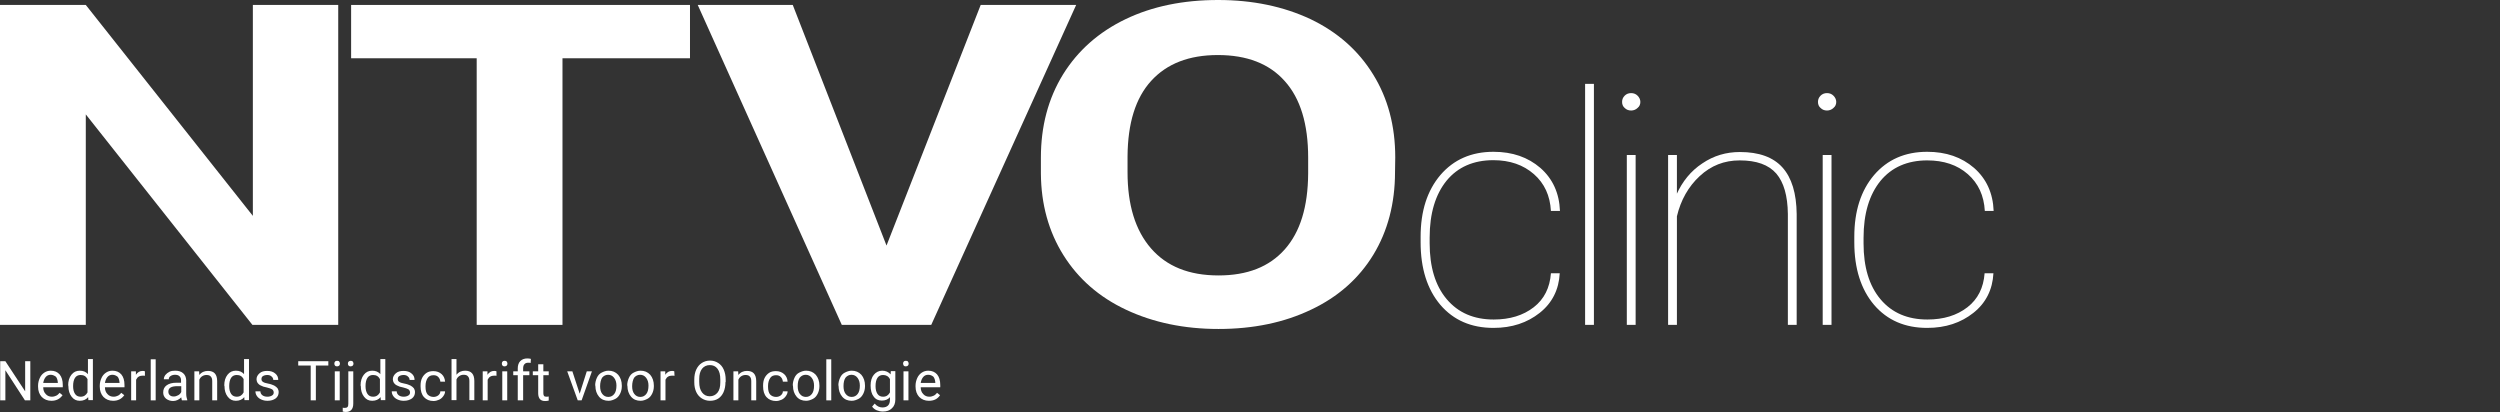
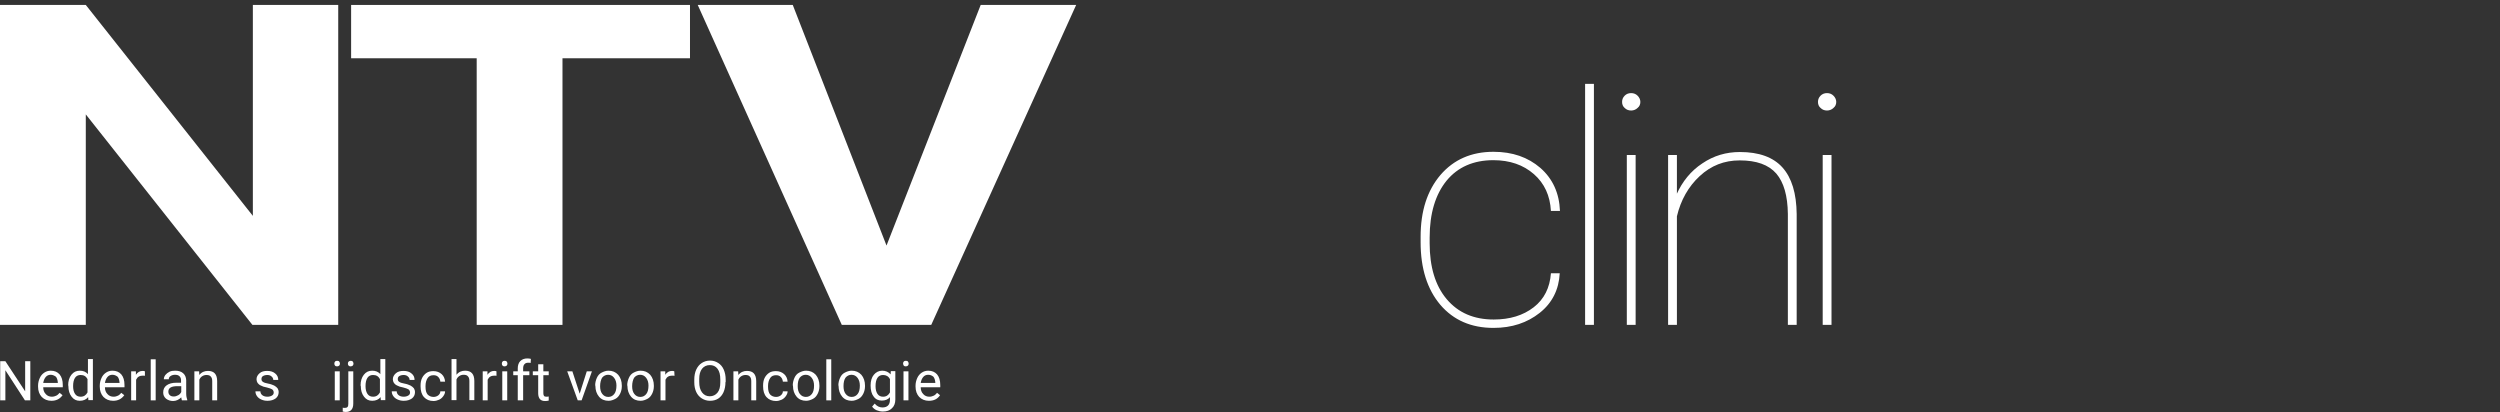
<svg xmlns="http://www.w3.org/2000/svg" version="1.1" id="Laag_1" x="0px" y="0px" viewBox="0 0 1162.7 191.6" style="enable-background:new 0 0 1162.7 191.6;" xml:space="preserve">
  <rect x="0" y="0" width="1162.7" height="191.6" fill="#333333" stroke="none" />
  <style type="text/css"> .st0{fill:#FFFFFF;} </style>
  <g id="Laag_3">
    <g>
      <path class="st0" d="M694.7,148.6c7.5,0,13.7-1.9,18.6-5.7c4.9-3.8,7.5-9.1,8-15.8h4.1c-0.4,7.6-3.5,13.8-9.3,18.4 c-5.8,4.6-12.9,7-21.5,7c-10.4,0-18.6-3.6-24.7-10.7c-6.1-7.2-9.2-16.9-9.2-29.1v-2.6c0-12,3.1-21.5,9.2-28.7 c6.2-7.2,14.4-10.8,24.7-10.8c8.8,0,16,2.5,21.8,7.5c5.7,5,8.8,11.7,9.1,20h-4.2c-0.4-7.1-3-12.8-7.9-17.1 c-4.9-4.3-11.2-6.5-18.9-6.5c-9.2,0-16.5,3.2-21.7,9.5c-5.2,6.4-7.9,15.2-7.9,26.5v2.6c0,11,2.6,19.7,7.9,26 C678.2,145.5,685.5,148.6,694.7,148.6z" />
      <path class="st0" d="M741.3,151.1h-4.1V39h4.1V151.1z" />
      <path class="st0" d="M754.4,47.4c0-1.1,0.4-2.1,1.2-2.9c0.8-0.8,1.8-1.2,3-1.2s2.2,0.4,3,1.2c0.8,0.8,1.3,1.8,1.3,2.9 s-0.4,2.1-1.3,2.8c-0.8,0.8-1.9,1.2-3,1.2c-1.2,0-2.2-0.4-3-1.2C754.8,49.5,754.4,48.6,754.4,47.4z M760.7,151.1h-4.1v-79h4.1 V151.1z" />
      <path class="st0" d="M779.7,90.5c2.7-6.1,6.7-11,12-14.5c5.3-3.6,11.1-5.3,17.5-5.3c8.9,0,15.5,2.4,19.8,7.2 c4.3,4.8,6.5,12,6.6,21.7v51.5h-4.1V99.5c-0.1-8.5-1.9-14.7-5.4-18.8c-3.6-4.1-9.2-6.1-17-6.1c-7.2,0-13.3,2.4-18.6,7.3 c-5.2,4.8-8.8,11.1-10.6,18.7v50.5h-4.1v-79h4.1v18.4H779.7z" />
      <path class="st0" d="M845.5,47.4c0-1.1,0.4-2.1,1.2-2.9c0.8-0.8,1.8-1.2,3-1.2s2.2,0.4,3,1.2c0.8,0.8,1.3,1.8,1.3,2.9 s-0.4,2.1-1.3,2.8c-0.8,0.8-1.9,1.2-3,1.2c-1.2,0-2.2-0.4-3-1.2C845.9,49.5,845.5,48.6,845.5,47.4z M851.8,151.1h-4.1v-79h4.1 V151.1z" />
-       <path class="st0" d="M896.4,148.6c7.5,0,13.7-1.9,18.6-5.7c4.9-3.8,7.5-9.1,8-15.8h4.1c-0.4,7.6-3.5,13.8-9.3,18.4 c-5.8,4.6-12.9,7-21.5,7c-10.4,0-18.6-3.6-24.7-10.7c-6.1-7.2-9.2-16.9-9.2-29.1v-2.6c0-12,3.1-21.5,9.2-28.7 c6.2-7.2,14.4-10.8,24.7-10.8c8.8,0,16,2.5,21.8,7.5c5.7,5,8.8,11.7,9.1,20h-4.1c-0.4-7.1-3-12.8-7.9-17.1 c-4.9-4.3-11.2-6.4-18.9-6.4c-9.2,0-16.5,3.2-21.7,9.5c-5.2,6.4-7.9,15.2-7.9,26.5v2.6c0,11,2.6,19.7,7.9,26 C879.9,145.5,887.2,148.6,896.4,148.6z" />
    </g>
    <g>
      <path class="st0" d="M157.3,151.1h-39.9L39.9,53.2v97.9H0V2.3h39.9l77.7,98.1V2.3h39.7V151.1z" />
      <path class="st0" d="M320.9,27.1h-59.3v124h-39.9v-124h-58.4V2.3h157.6V27.1z" />
      <path class="st0" d="M412.3,114.2L456.1,2.3h44.4l-67.4,148.8h-41.6l-67-148.8h44.2L412.3,114.2z" />
-       <path class="st0" d="M648.8,80c0,14.6-3.4,27.5-10.1,38.5c-6.7,11-16.4,19.6-28.9,25.5c-12.5,6-26.9,9-43.1,9 c-16,0-30.3-3-42.9-8.9c-12.6-5.9-22.3-14.4-29.2-25.4c-6.9-11-10.4-23.7-10.5-38v-7.4c0-14.6,3.4-27.5,10.3-38.7 c6.9-11.1,16.6-19.7,29.1-25.7s26.9-8.9,43-8.9s30.4,3,43,8.9c12.5,6,22.2,14.5,29.1,25.7c6.9,11.1,10.3,24,10.3,38.6L648.8,80 L648.8,80z M608.4,73.3c0-15.6-3.6-27.5-10.9-35.6c-7.2-8.1-17.6-12.1-31.1-12.1c-13.4,0-23.7,4-31,12s-10.9,19.7-11,35.2v7.3 c0,15.2,3.6,27,10.9,35.4c7.3,8.4,17.7,12.6,31.4,12.6c13.4,0,23.6-4,30.8-12.1s10.8-19.8,10.9-35.3L608.4,73.3L608.4,73.3z" />
    </g>
    <g>
      <path class="st0" d="M14,186.2h-2.4l-9.1-14v14H0.1V168h2.4l9.2,14v-14h2.4v18.2H14z" />
      <path class="st0" d="M23.9,186.4c-1.8,0-3.3-0.6-4.5-1.8c-1.1-1.2-1.7-2.8-1.7-4.8v-0.4c0-1.3,0.3-2.5,0.8-3.6s1.2-1.9,2.1-2.5 c0.9-0.6,1.9-0.9,3-0.9c1.8,0,3.1,0.6,4.1,1.7c1,1.2,1.5,2.8,1.5,5v1h-9.1c0,1.3,0.4,2.4,1.2,3.2c0.7,0.8,1.7,1.2,2.8,1.2 c0.8,0,1.5-0.2,2.1-0.5s1.1-0.8,1.5-1.3l1.4,1.1C27.8,185.6,26.1,186.4,23.9,186.4z M23.6,174.3c-0.9,0-1.7,0.3-2.3,1 s-1,1.6-1.2,2.8h6.8v-0.2c-0.1-1.2-0.4-2.1-0.9-2.7C25.3,174.7,24.5,174.3,23.6,174.3z" />
      <path class="st0" d="M31.7,179.3c0-2.1,0.5-3.7,1.5-5s2.3-1.9,3.9-1.9c1.6,0,2.8,0.5,3.8,1.6v-7h2.3v19.1h-2.1l-0.1-1.4 c-0.9,1.1-2.2,1.7-3.9,1.7c-1.6,0-2.8-0.6-3.8-1.9c-1-1.3-1.5-2.9-1.5-5v-0.2H31.7z M34,179.6c0,1.5,0.3,2.7,0.9,3.6 c0.6,0.9,1.5,1.3,2.6,1.3c1.5,0,2.5-0.7,3.2-2v-6.2c-0.7-1.3-1.7-1.9-3.2-1.9c-1.1,0-2,0.4-2.6,1.3C34.3,176.6,34,177.9,34,179.6z " />
      <path class="st0" d="M52.6,186.4c-1.8,0-3.3-0.6-4.5-1.8c-1.1-1.2-1.7-2.8-1.7-4.8v-0.4c0-1.3,0.3-2.5,0.8-3.6s1.2-1.9,2.1-2.5 c0.9-0.6,1.9-0.9,3-0.9c1.8,0,3.1,0.6,4.1,1.7c1,1.2,1.5,2.8,1.5,5v1h-9.1c0,1.3,0.4,2.4,1.2,3.2c0.7,0.8,1.7,1.2,2.8,1.2 c0.8,0,1.5-0.2,2.1-0.5s1.1-0.8,1.5-1.3l1.4,1.1C56.5,185.6,54.8,186.4,52.6,186.4z M52.3,174.3c-0.9,0-1.7,0.3-2.3,1 s-1,1.6-1.2,2.8h6.8v-0.2c-0.1-1.2-0.4-2.1-0.9-2.7C54,174.7,53.3,174.3,52.3,174.3z" />
      <path class="st0" d="M67.5,174.8c-0.3-0.1-0.7-0.1-1.1-0.1c-1.5,0-2.5,0.6-3.1,1.9v9.6H61v-13.5h2.2v1.6c0.8-1.2,1.8-1.8,3.2-1.8 c0.4,0,0.8,0.1,1,0.2v2.1H67.5z" />
      <path class="st0" d="M72.4,186.2h-2.3v-19.1h2.3V186.2z" />
      <path class="st0" d="M84.6,186.2c-0.1-0.3-0.2-0.7-0.3-1.4c-1.1,1.1-2.4,1.7-3.8,1.7c-1.3,0-2.4-0.4-3.3-1.1 c-0.9-0.8-1.3-1.7-1.3-2.9c0-1.4,0.5-2.5,1.6-3.3s2.6-1.2,4.5-1.2h2.2v-1.1c0-0.8-0.2-1.4-0.7-1.9s-1.2-0.7-2.1-0.7 c-0.8,0-1.5,0.2-2.1,0.6c-0.6,0.4-0.8,0.9-0.8,1.5h-2.3c0-0.7,0.2-1.3,0.7-2c0.5-0.6,1.1-1.1,1.9-1.5s1.7-0.5,2.7-0.5 c1.6,0,2.8,0.4,3.7,1.2c0.9,0.8,1.3,1.8,1.4,3.2v6.2c0,1.2,0.2,2.2,0.5,3v0.2H84.6z M80.8,184.4c0.7,0,1.4-0.2,2.1-0.6 s1.1-0.9,1.4-1.5v-2.7h-1.8c-2.8,0-4.2,0.8-4.2,2.5c0,0.7,0.2,1.3,0.7,1.7C79.4,184.2,80,184.4,80.8,184.4z" />
      <path class="st0" d="M92.6,172.7l0.1,1.7c1-1.3,2.4-1.9,4-1.9c2.9,0,4.3,1.6,4.3,4.8v8.9h-2.3v-8.9c0-1-0.2-1.7-0.7-2.2 c-0.4-0.5-1.1-0.7-2-0.7c-0.7,0-1.4,0.2-2,0.6c-0.6,0.4-1,0.9-1.3,1.6v9.6h-2.3v-13.5L92.6,172.7L92.6,172.7z" />
-       <path class="st0" d="M104.3,179.3c0-2.1,0.5-3.7,1.5-5s2.3-1.9,3.9-1.9s2.8,0.5,3.8,1.6v-7h2.3v19.1h-2.1l-0.1-1.4 c-0.9,1.1-2.2,1.7-3.9,1.7c-1.6,0-2.8-0.6-3.8-1.9c-1-1.3-1.5-2.9-1.5-5L104.3,179.3L104.3,179.3z M106.6,179.6 c0,1.5,0.3,2.7,0.9,3.6c0.6,0.9,1.5,1.3,2.6,1.3c1.5,0,2.5-0.7,3.2-2v-6.2c-0.7-1.3-1.7-1.9-3.2-1.9c-1.1,0-2,0.4-2.6,1.3 C106.9,176.6,106.6,177.9,106.6,179.6z" />
      <path class="st0" d="M127.3,182.6c0-0.6-0.2-1.1-0.7-1.5c-0.5-0.3-1.3-0.6-2.5-0.9c-1.2-0.2-2.1-0.5-2.8-0.9 c-0.7-0.3-1.2-0.8-1.5-1.2c-0.3-0.5-0.5-1.1-0.5-1.7c0-1.1,0.5-2,1.4-2.8s2.1-1.1,3.6-1.1s2.8,0.4,3.7,1.2c1,0.8,1.4,1.8,1.4,3 h-2.3c0-0.6-0.3-1.2-0.8-1.6c-0.5-0.5-1.2-0.7-2-0.7s-1.5,0.2-2,0.5s-0.7,0.8-0.7,1.4c0,0.6,0.2,1,0.7,1.3 c0.4,0.3,1.2,0.6,2.4,0.8s2.1,0.6,2.8,0.9c0.7,0.4,1.2,0.8,1.6,1.3c0.3,0.5,0.5,1.1,0.5,1.8c0,1.2-0.5,2.2-1.4,2.9 c-1,0.7-2.2,1.1-3.8,1.1c-1.1,0-2-0.2-2.9-0.6s-1.5-0.9-2-1.6c-0.5-0.7-0.7-1.4-0.7-2.2h2.3c0,0.8,0.4,1.4,0.9,1.8 s1.3,0.7,2.3,0.7c0.9,0,1.6-0.2,2.1-0.5C127,183.7,127.3,183.2,127.3,182.6z" />
-       <path class="st0" d="M152.7,170h-5.8v16.2h-2.4V170h-5.8v-2h14V170z" />
      <path class="st0" d="M155.5,169.1c0-0.4,0.1-0.7,0.3-0.9c0.2-0.3,0.6-0.4,1-0.4s0.8,0.1,1,0.4c0.2,0.3,0.3,0.6,0.3,0.9 s-0.1,0.7-0.3,0.9s-0.6,0.4-1,0.4s-0.8-0.1-1-0.4C155.6,169.8,155.5,169.5,155.5,169.1z M158,186.2h-2.3v-13.5h2.3V186.2z" />
      <path class="st0" d="M164.3,172.7v15c0,2.6-1.2,3.9-3.5,3.9c-0.5,0-1-0.1-1.4-0.2v-1.8c0.3,0.1,0.6,0.1,1,0.1 c0.5,0,0.9-0.1,1.2-0.4c0.3-0.3,0.4-0.8,0.4-1.5v-15.1H164.3z M161.8,169.1c0-0.4,0.1-0.7,0.3-0.9s0.6-0.4,1-0.4s0.8,0.1,1,0.4 c0.2,0.3,0.3,0.6,0.3,0.9s-0.1,0.7-0.3,0.9s-0.6,0.4-1,0.4s-0.8-0.1-1-0.4C161.9,169.8,161.8,169.5,161.8,169.1z" />
      <path class="st0" d="M167.7,179.3c0-2.1,0.5-3.7,1.5-5s2.3-1.9,3.9-1.9c1.6,0,2.8,0.5,3.8,1.6v-7h2.3v19.1h-2.1l-0.1-1.4 c-0.9,1.1-2.2,1.7-3.9,1.7c-1.6,0-2.8-0.6-3.8-1.9c-1-1.3-1.5-2.9-1.5-5L167.7,179.3L167.7,179.3z M170,179.6 c0,1.5,0.3,2.7,0.9,3.6c0.6,0.9,1.5,1.3,2.6,1.3c1.5,0,2.5-0.7,3.2-2v-6.2c-0.7-1.3-1.7-1.9-3.2-1.9c-1.1,0-2,0.4-2.6,1.3 C170.3,176.6,170,177.9,170,179.6z" />
      <path class="st0" d="M190.7,182.6c0-0.6-0.2-1.1-0.7-1.5c-0.5-0.3-1.3-0.6-2.5-0.9c-1.2-0.2-2.1-0.5-2.8-0.9 c-0.7-0.3-1.2-0.8-1.5-1.2c-0.3-0.5-0.5-1.1-0.5-1.7c0-1.1,0.5-2,1.4-2.8s2.1-1.1,3.6-1.1s2.8,0.4,3.7,1.2c1,0.8,1.4,1.8,1.4,3 h-2.3c0-0.6-0.3-1.2-0.8-1.6c-0.5-0.5-1.2-0.7-2-0.7s-1.5,0.2-2,0.5s-0.7,0.8-0.7,1.4c0,0.6,0.2,1,0.7,1.3 c0.4,0.3,1.2,0.6,2.4,0.8s2.1,0.6,2.8,0.9c0.7,0.4,1.2,0.8,1.6,1.3c0.3,0.5,0.5,1.1,0.5,1.8c0,1.2-0.5,2.2-1.4,2.9 c-1,0.7-2.2,1.1-3.8,1.1c-1.1,0-2-0.2-2.9-0.6s-1.5-0.9-2-1.6c-0.5-0.7-0.7-1.4-0.7-2.2h2.3c0,0.8,0.4,1.4,0.9,1.8 s1.3,0.7,2.3,0.7c0.9,0,1.6-0.2,2.1-0.5C190.4,183.7,190.7,183.2,190.7,182.6z" />
      <path class="st0" d="M201.6,184.6c0.8,0,1.5-0.2,2.2-0.7c0.6-0.5,1-1.1,1-1.9h2.2c0,0.8-0.3,1.5-0.8,2.2s-1.1,1.3-2,1.7 s-1.7,0.6-2.6,0.6c-1.8,0-3.3-0.6-4.4-1.8c-1.1-1.2-1.6-2.9-1.6-5v-0.4c0-1.3,0.2-2.5,0.7-3.5s1.2-1.8,2.1-2.4s2-0.8,3.2-0.8 c1.5,0,2.8,0.5,3.8,1.4s1.5,2.1,1.6,3.5h-2.2c-0.1-0.9-0.4-1.6-1-2.2c-0.6-0.6-1.3-0.8-2.2-0.8c-1.2,0-2.1,0.4-2.7,1.3 s-1,2.1-1,3.7v0.4c0,1.6,0.3,2.8,1,3.6C199.5,184.1,200.4,184.6,201.6,184.6z" />
      <path class="st0" d="M212.3,174.3c1-1.3,2.4-1.9,4-1.9c2.9,0,4.3,1.6,4.3,4.8v8.9h-2.3v-8.9c0-1-0.2-1.7-0.7-2.2 c-0.4-0.5-1.1-0.7-2-0.7c-0.7,0-1.4,0.2-2,0.6c-0.6,0.4-1,0.9-1.3,1.6v9.6H210V167h2.3V174.3z" />
      <path class="st0" d="M231,174.8c-0.3-0.1-0.7-0.1-1.1-0.1c-1.5,0-2.5,0.6-3.1,1.9v9.6h-2.3v-13.5h2.2v1.6c0.8-1.2,1.8-1.8,3.2-1.8 c0.4,0,0.8,0.1,1,0.2v2.1H231z" />
      <path class="st0" d="M233.4,169.1c0-0.4,0.1-0.7,0.3-0.9c0.2-0.3,0.6-0.4,1-0.4s0.8,0.1,1,0.4c0.2,0.3,0.3,0.6,0.3,0.9 s-0.1,0.7-0.3,0.9s-0.6,0.4-1,0.4s-0.8-0.1-1-0.4C233.5,169.8,233.4,169.5,233.4,169.1z M235.9,186.2h-2.3v-13.5h2.3V186.2z" />
      <path class="st0" d="M240.8,186.2v-11.7h-2.1v-1.8h2.1v-1.4c0-1.4,0.4-2.6,1.2-3.4c0.8-0.8,1.9-1.2,3.3-1.2c0.5,0,1.1,0.1,1.6,0.2 l-0.1,1.9c-0.4-0.1-0.8-0.1-1.2-0.1c-0.7,0-1.3,0.2-1.7,0.7c-0.4,0.4-0.6,1.1-0.6,1.9v1.4h2.9v1.8h-2.9v11.7L240.8,186.2 L240.8,186.2z" />
      <path class="st0" d="M252.7,169.4v3.3h2.5v1.8h-2.5v8.4c0,0.5,0.1,0.9,0.3,1.2c0.2,0.3,0.6,0.4,1.1,0.4c0.3,0,0.6,0,1.1-0.1v1.9 c-0.6,0.2-1.2,0.2-1.8,0.2c-1,0-1.8-0.3-2.3-0.9c-0.5-0.6-0.8-1.5-0.8-2.7v-8.4h-2.5v-1.8h2.5v-3.3L252.7,169.4L252.7,169.4z" />
      <path class="st0" d="M269.6,183.1l3.3-10.4h2.4l-4.8,13.5h-1.8l-4.9-13.5h2.4L269.6,183.1z" />
      <path class="st0" d="M276.8,179.3c0-1.3,0.3-2.5,0.8-3.6s1.2-1.9,2.2-2.4s2-0.9,3.2-0.9c1.8,0,3.3,0.6,4.5,1.9 c1.1,1.3,1.7,3,1.7,5.1v0.2c0,1.3-0.3,2.5-0.8,3.5s-1.2,1.9-2.2,2.4s-2,0.9-3.2,0.9c-1.8,0-3.3-0.6-4.4-1.9s-1.7-3-1.7-5v-0.2 H276.8z M279.1,179.6c0,1.5,0.3,2.7,1,3.6c0.7,0.9,1.6,1.4,2.8,1.4c1.2,0,2.1-0.5,2.8-1.4c0.7-0.9,1-2.2,1-3.9 c0-1.5-0.4-2.7-1.1-3.6c-0.7-0.9-1.6-1.4-2.8-1.4c-1.1,0-2.1,0.5-2.8,1.4C279.5,176.6,279.1,177.9,279.1,179.6z" />
      <path class="st0" d="M291.7,179.3c0-1.3,0.3-2.5,0.8-3.6s1.2-1.9,2.2-2.4s2-0.9,3.2-0.9c1.8,0,3.3,0.6,4.5,1.9 c1.1,1.3,1.7,3,1.7,5.1v0.2c0,1.3-0.3,2.5-0.8,3.5s-1.2,1.9-2.2,2.4s-2,0.9-3.2,0.9c-1.8,0-3.3-0.6-4.4-1.9s-1.7-3-1.7-5v-0.2 H291.7z M294,179.6c0,1.5,0.3,2.7,1,3.6c0.7,0.9,1.6,1.4,2.8,1.4c1.2,0,2.1-0.5,2.8-1.4c0.7-0.9,1-2.2,1-3.9 c0-1.5-0.4-2.7-1.1-3.6c-0.7-0.9-1.6-1.4-2.8-1.4c-1.1,0-2.1,0.5-2.8,1.4C294.4,176.6,294,177.9,294,179.6z" />
      <path class="st0" d="M313.7,174.8c-0.3-0.1-0.7-0.1-1.1-0.1c-1.5,0-2.5,0.6-3.1,1.9v9.6h-2.3v-13.5h2.2v1.6 c0.8-1.2,1.8-1.8,3.2-1.8c0.4,0,0.8,0.1,1,0.2L313.7,174.8L313.7,174.8z" />
      <path class="st0" d="M337.4,177.7c0,1.8-0.3,3.3-0.9,4.7c-0.6,1.3-1.4,2.3-2.5,3s-2.4,1-3.8,1s-2.7-0.4-3.8-1.1 c-1.1-0.7-2-1.7-2.6-3s-0.9-2.8-0.9-4.5v-1.3c0-1.7,0.3-3.3,0.9-4.6s1.5-2.4,2.6-3.1c1.1-0.7,2.4-1.1,3.8-1.1 c1.5,0,2.7,0.4,3.8,1.1c1.1,0.7,2,1.7,2.6,3.1s0.9,2.9,0.9,4.7v1.1H337.4z M335,176.5c0-2.2-0.4-3.8-1.3-5s-2.1-1.7-3.6-1.7 s-2.7,0.6-3.6,1.7c-0.9,1.2-1.3,2.7-1.3,4.8v1.3c0,2.1,0.4,3.7,1.3,4.9s2.1,1.8,3.6,1.8s2.7-0.6,3.6-1.7s1.3-2.7,1.3-4.8V176.5z" />
      <path class="st0" d="M343.3,172.7l0.1,1.7c1-1.3,2.4-1.9,4-1.9c2.9,0,4.3,1.6,4.3,4.8v8.9h-2.3v-8.9c0-1-0.2-1.7-0.7-2.2 c-0.4-0.5-1.1-0.7-2-0.7c-0.7,0-1.4,0.2-2,0.6c-0.6,0.4-1,0.9-1.3,1.6v9.6h-2.3v-13.5L343.3,172.7L343.3,172.7z" />
      <path class="st0" d="M360.9,184.6c0.8,0,1.5-0.2,2.2-0.7c0.6-0.5,1-1.1,1-1.9h2.2c0,0.8-0.3,1.5-0.8,2.2s-1.1,1.3-2,1.7 s-1.7,0.6-2.6,0.6c-1.8,0-3.3-0.6-4.4-1.8s-1.6-2.9-1.6-5v-0.4c0-1.3,0.2-2.5,0.7-3.5s1.2-1.8,2.1-2.4s2-0.8,3.2-0.8 c1.5,0,2.8,0.5,3.8,1.4s1.5,2.1,1.6,3.5h-2.2c-0.1-0.9-0.4-1.6-1-2.2c-0.6-0.6-1.3-0.8-2.2-0.8c-1.2,0-2.1,0.4-2.7,1.3 s-1,2.1-1,3.7v0.4c0,1.6,0.3,2.8,1,3.6C358.8,184.1,359.7,184.6,360.9,184.6z" />
      <path class="st0" d="M368.7,179.3c0-1.3,0.3-2.5,0.8-3.6s1.2-1.9,2.2-2.4s2-0.9,3.2-0.9c1.8,0,3.3,0.6,4.5,1.9 c1.1,1.3,1.7,3,1.7,5.1v0.2c0,1.3-0.3,2.5-0.8,3.5s-1.2,1.9-2.2,2.4s-2,0.9-3.2,0.9c-1.8,0-3.3-0.6-4.4-1.9s-1.7-3-1.7-5v-0.2 H368.7z M371,179.6c0,1.5,0.3,2.7,1,3.6c0.7,0.9,1.6,1.4,2.8,1.4c1.2,0,2.1-0.5,2.8-1.4c0.7-0.9,1-2.2,1-3.9 c0-1.5-0.4-2.7-1.1-3.6c-0.7-0.9-1.6-1.4-2.8-1.4c-1.1,0-2.1,0.5-2.8,1.4C371.3,176.6,371,177.9,371,179.6z" />
      <path class="st0" d="M386.6,186.2h-2.3v-19.1h2.3V186.2z" />
      <path class="st0" d="M389.9,179.3c0-1.3,0.3-2.5,0.8-3.6s1.2-1.9,2.2-2.4s2-0.9,3.2-0.9c1.8,0,3.3,0.6,4.5,1.9 c1.1,1.3,1.7,3,1.7,5.1v0.2c0,1.3-0.3,2.5-0.8,3.5s-1.2,1.9-2.2,2.4s-2,0.9-3.2,0.9c-1.8,0-3.3-0.6-4.4-1.9s-1.7-3-1.7-5v-0.2 H389.9z M392.3,179.6c0,1.5,0.3,2.7,1,3.6c0.7,0.9,1.6,1.4,2.8,1.4c1.2,0,2.1-0.5,2.8-1.4c0.7-0.9,1-2.2,1-3.9 c0-1.5-0.4-2.7-1.1-3.6c-0.7-0.9-1.6-1.4-2.8-1.4c-1.1,0-2.1,0.5-2.8,1.4C392.6,176.6,392.3,177.9,392.3,179.6z" />
      <path class="st0" d="M404.9,179.3c0-2.1,0.5-3.8,1.5-5s2.3-1.9,3.9-1.9s2.9,0.6,3.9,1.7l0.1-1.5h2.1v13.2c0,1.7-0.5,3.1-1.6,4.1 c-1,1-2.4,1.5-4.2,1.5c-1,0-1.9-0.2-2.9-0.6c-0.9-0.4-1.6-1-2.1-1.7l1.2-1.4c1,1.2,2.2,1.8,3.6,1.8c1.1,0,2-0.3,2.6-0.9 s0.9-1.5,0.9-2.7v-1.2c-0.9,1.1-2.2,1.6-3.8,1.6c-1.6,0-2.9-0.6-3.8-1.9C405.4,183.3,404.9,181.5,404.9,179.3z M407.2,179.6 c0,1.5,0.3,2.7,0.9,3.6c0.6,0.9,1.5,1.3,2.6,1.3c1.5,0,2.5-0.7,3.2-2v-6.2c-0.7-1.3-1.8-1.9-3.2-1.9c-1.1,0-2,0.4-2.6,1.3 C407.5,176.6,407.2,177.9,407.2,179.6z" />
      <path class="st0" d="M420,169.1c0-0.4,0.1-0.7,0.3-0.9c0.2-0.3,0.6-0.4,1-0.4s0.8,0.1,1,0.4c0.2,0.3,0.3,0.6,0.3,0.9 s-0.1,0.7-0.3,0.9c-0.2,0.2-0.6,0.4-1,0.4s-0.8-0.1-1-0.4C420.2,169.8,420,169.5,420,169.1z M422.5,186.2h-2.3v-13.5h2.3V186.2z" />
      <path class="st0" d="M432,186.4c-1.8,0-3.3-0.6-4.5-1.8c-1.1-1.2-1.7-2.8-1.7-4.8v-0.4c0-1.3,0.3-2.5,0.8-3.6s1.2-1.9,2.1-2.5 s1.9-0.9,3-0.9c1.8,0,3.1,0.6,4.1,1.7c1,1.2,1.5,2.8,1.5,5v1h-9.1c0,1.3,0.4,2.4,1.2,3.2c0.7,0.8,1.7,1.2,2.8,1.2 c0.8,0,1.5-0.2,2.1-0.5s1.1-0.8,1.5-1.3l1.4,1.1C436,185.6,434.3,186.4,432,186.4z M431.7,174.3c-0.9,0-1.7,0.3-2.3,1 c-0.6,0.7-1,1.6-1.2,2.8h6.8v-0.2c-0.1-1.2-0.4-2.1-0.9-2.7C433.5,174.7,432.7,174.3,431.7,174.3z" />
    </g>
  </g>
</svg>